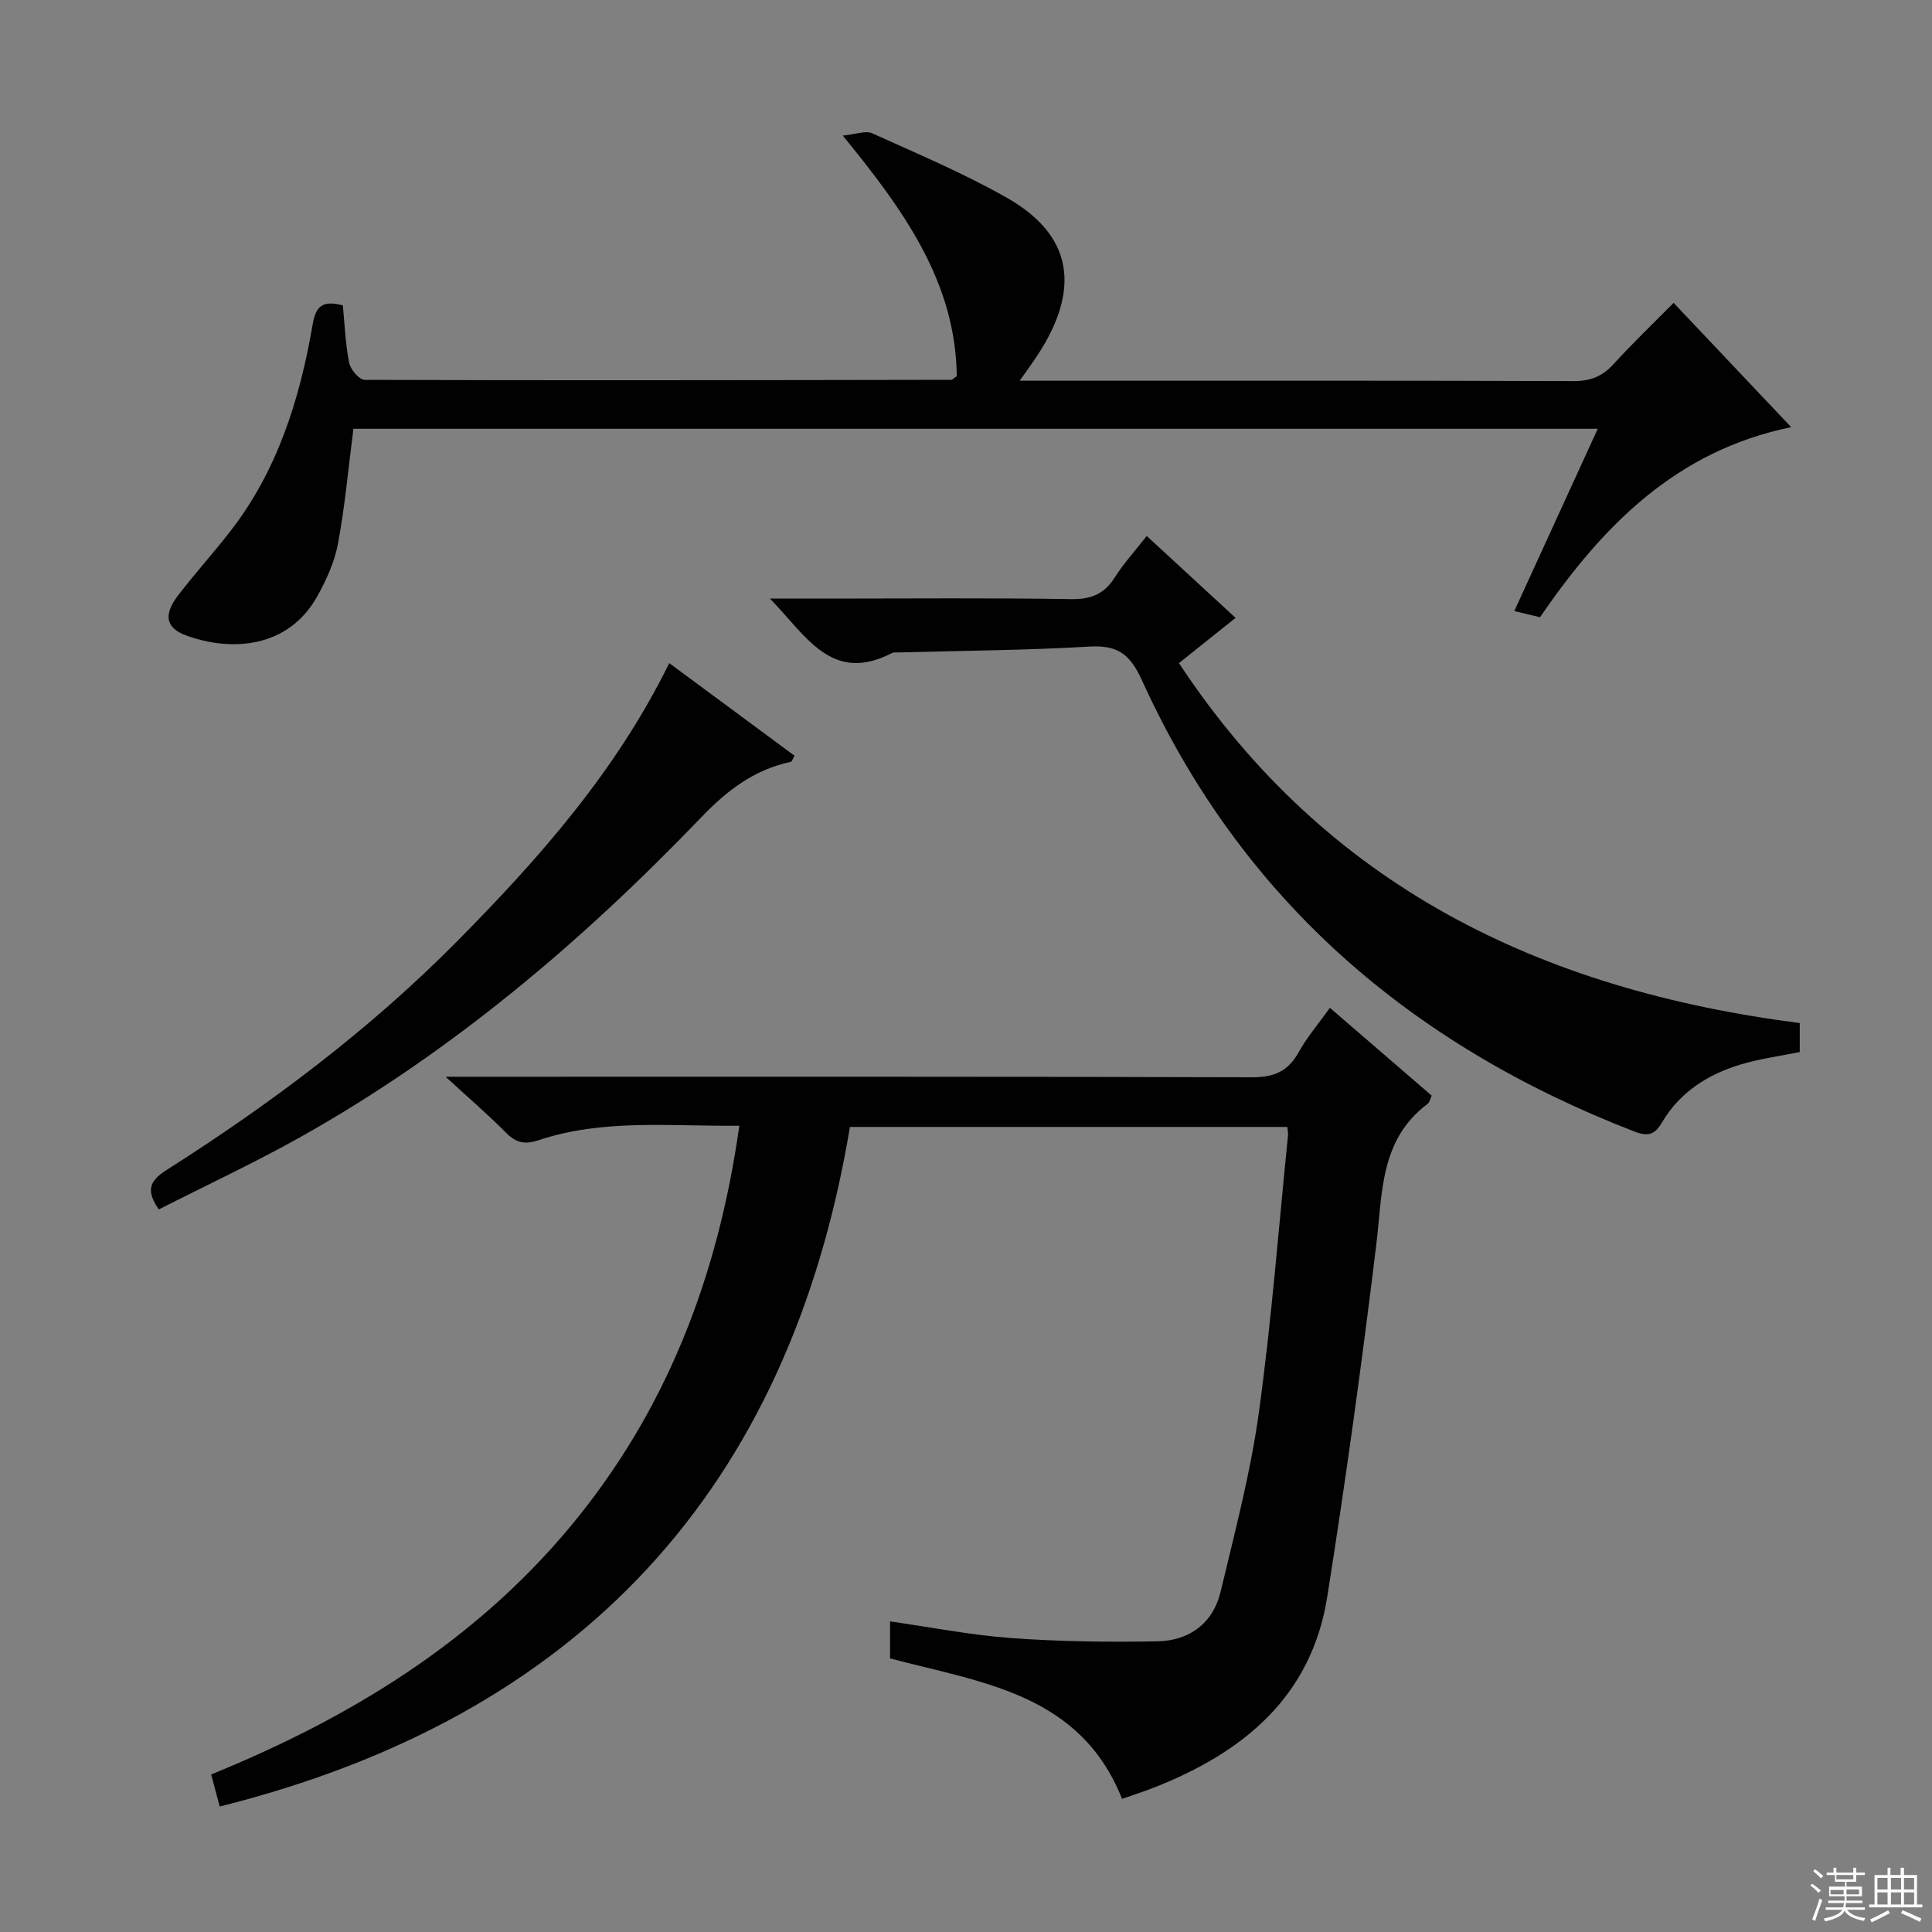
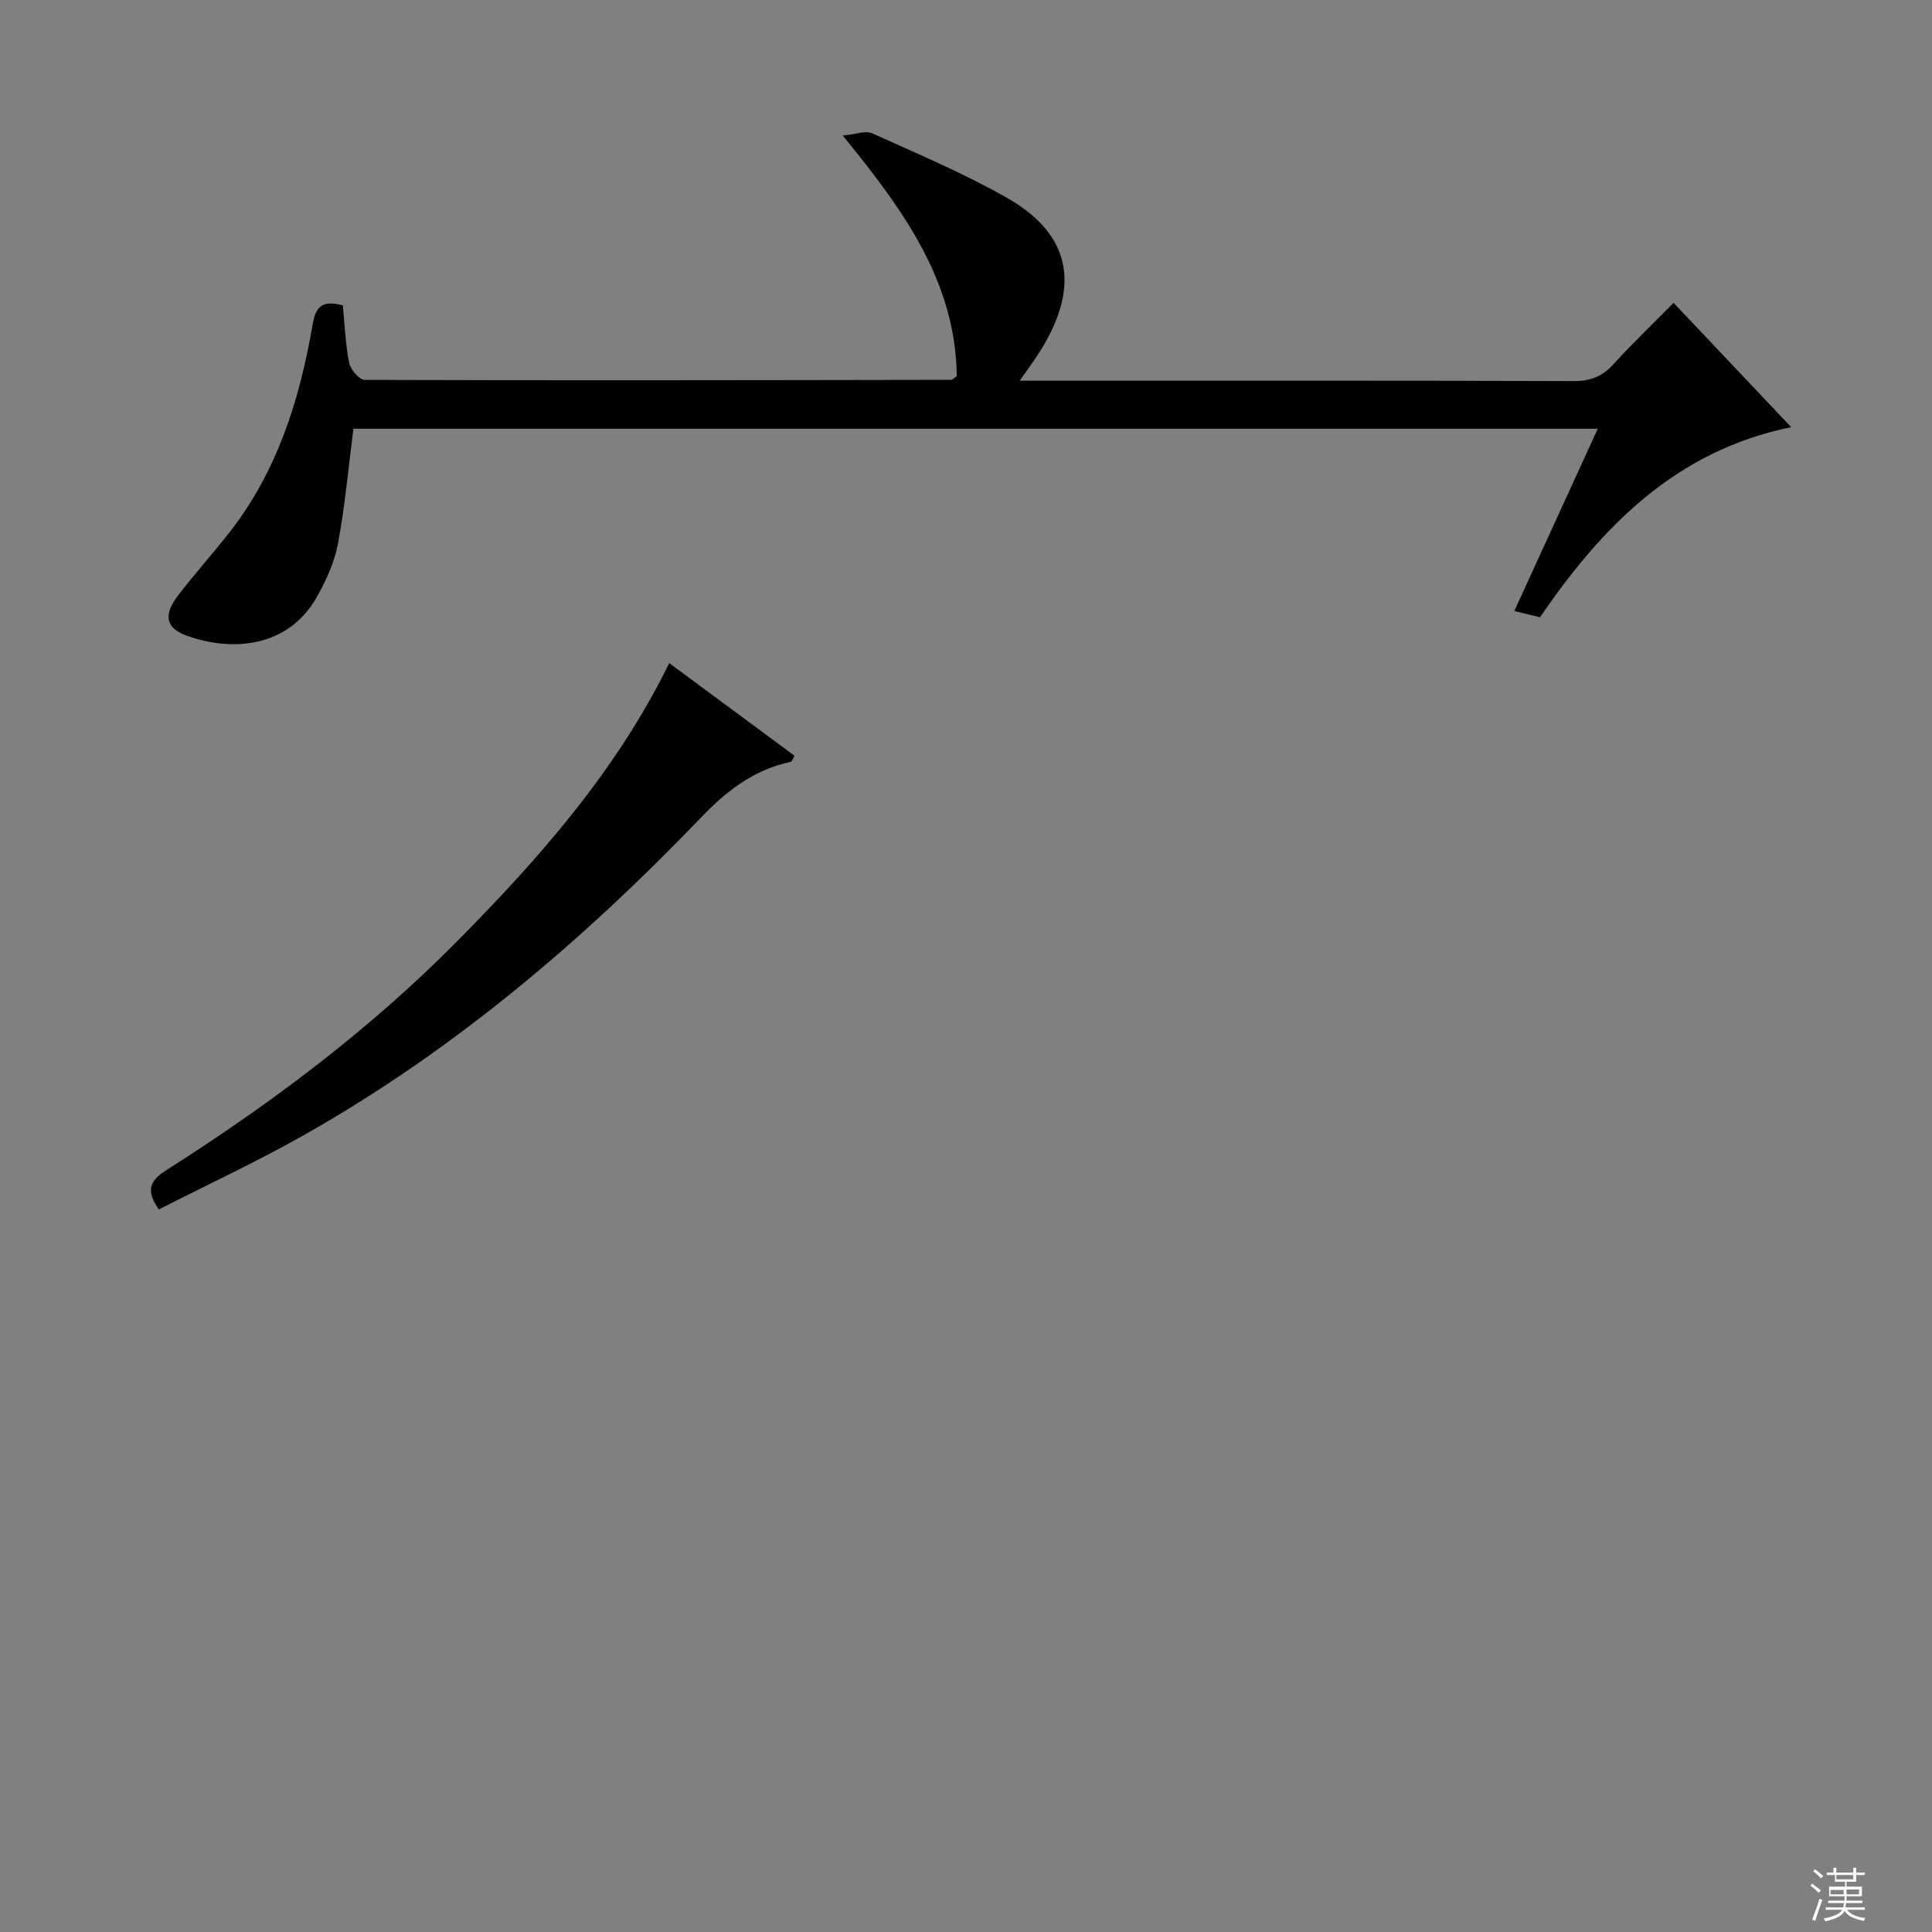
<svg xmlns="http://www.w3.org/2000/svg" enable-background="new 0 0 400 400" viewBox="0 0 400 400">
  <rect x="0" y="0" width="400" height="400" fill="#808080" stroke="none" />
  <g fill="#010102">
-     <path d="m153.07 233.07c-14.34.16-28.18-1.48-41.6 3.01-2.7.9-4.58.59-6.62-1.48-3.7-3.74-7.7-7.18-12.59-11.67h6.43c53.49 0 106.98-.06 160.47.11 4.5.01 7.44-1.13 9.65-5.09 1.76-3.17 4.16-5.97 6.53-9.29 7.11 6.14 14 12.08 21.08 18.18-.31.63-.42 1.38-.86 1.71-9.91 7.44-9.32 18.46-10.62 29.17-2.96 24.37-6.31 48.7-10.16 72.94-3.28 20.63-17.34 32.14-35.73 39.39-2.13.84-4.33 1.54-6.74 2.39-8.69-21.82-28.9-24.02-48.04-29.09 0-2.2 0-4.73 0-7.66 8.4 1.2 16.7 2.84 25.07 3.45 10.06.73 20.19.87 30.28.68 6.6-.12 11.53-3.7 13.11-10.33 2.92-12.25 6.17-24.5 7.89-36.94 2.64-19.07 4.1-38.31 6.05-57.48.05-.47-.07-.96-.14-1.75-29.97 0-59.9 0-90.56 0-12.51 75.04-55.98 122.06-130.48 140.7-.54-2.01-1.07-4-1.77-6.64 28.52-11.61 54.29-27.26 74.26-51.2 19.93-23.92 30.66-51.73 35.09-83.11z" />
    <path d="m198.09 77.87c-.24-19.46-10.89-34.23-23.6-49.8 2.71-.26 4.72-1.09 6.07-.48 9.37 4.23 18.88 8.25 27.81 13.3 15.42 8.72 14.48 20.95 5.77 33.65-.8 1.17-1.64 2.32-3.02 4.28h5.7c36.32 0 72.65-.05 108.97.08 3.47.01 5.93-.94 8.24-3.48 3.92-4.3 8.14-8.34 12.47-12.72 8.07 8.53 15.93 16.84 24.35 25.74-23.94 4.89-39.15 20.59-52.01 39.35-1.7-.41-3.27-.79-5.32-1.28 5.76-12.58 11.4-24.88 17.28-37.74-86.34 0-172.02 0-257.63 0-1.04 8.07-1.74 15.98-3.19 23.75-.71 3.82-2.42 7.6-4.35 11.03-6.04 10.72-17.82 11.4-27.08 8.02-4.24-1.55-4.75-4.29-1.7-8.27 3.44-4.49 7.24-8.7 10.72-13.16 9.9-12.67 14.51-27.53 17.18-43.06.65-3.79 2.1-4.92 6.23-3.86.37 3.78.52 7.9 1.31 11.89.27 1.39 2.1 3.54 3.23 3.54 40.49.13 80.97.06 121.46-.01.13.02.27-.16 1.11-.77z" />
-     <path d="m159.41 123.93h12.33c16.66 0 33.32-.16 49.97.11 4.13.07 6.87-.99 9.07-4.46 1.86-2.93 4.24-5.54 6.64-8.61 6.02 5.55 11.94 11.01 18.39 16.95-3.82 3.05-7.37 5.89-11.72 9.37 30.49 46.23 74.95 67.67 128.53 74.52v6c-4.03.82-8.14 1.37-12.07 2.53-6.87 2.04-12.75 5.73-16.48 12.09-1.44 2.45-2.82 2.94-5.61 1.87-46.21-17.86-81.34-47.88-102.03-93.45-2.49-5.49-5.09-7.32-10.92-6.98-13.1.77-26.25.85-39.38 1.21-.5.01-1.07-.07-1.48.14-12.49 6.42-17.7-3.56-25.24-11.29z" />
    <path d="m138.56 137.29c8.99 6.65 17.49 12.94 25.94 19.18-.43.74-.54 1.21-.75 1.25-7.56 1.61-13.16 5.87-18.53 11.46-24.63 25.66-51.59 48.56-82.74 66.08-9.68 5.44-19.78 10.14-29.6 15.14-2.65-3.81-2.01-5.86 1.49-8.09 21.67-13.76 42.17-29.13 60.24-47.4 16.99-17.17 32.97-35.24 43.95-57.62z" />
  </g>
  <path d="m374.8 390.4.4-.4c.7.5 1.3 1 1.8 1.4l-.5.5c-.5-.6-1.1-1.1-1.7-1.5zm1 7.3-.6-.3c.5-1.4 1.1-2.8 1.5-4.3.2.1.4.2.6.3-.5 1.3-1 2.8-1.5 4.3zm-.4-10.3.4-.4c.4.3 1 .8 1.7 1.4l-.5.5c-.4-.5-1-1-1.6-1.5zm2.5.3h1.7v-1h.6v1h3.5v-1h.6v1h1.8v.5h-1.8v1.4h-2v1h3.2v2h-3.2v.9h3.3v.5h-3.4c0 .3-.1.6-.1.9h4v.5h-3.7c.7.9 1.9 1.5 3.8 1.7-.1.2-.2.4-.3.6-2.1-.4-3.5-1.1-4-2.1-.4 1-1.8 1.7-4 2.2-.1-.2-.2-.4-.3-.6 2.1-.4 3.4-1 3.8-1.8h-3.4v-.5h3.6c.1-.3.1-.6.2-.9h-3.3v-.5h3.4c0-.3 0-.6 0-.9h-3.2v-2h3.3v-1h-2.1v-1.4h-1.7v-.5zm1.1 3.5v1h2.7c0-.3 0-.4 0-.4 0-.1 0-.2 0-.2 0-.1 0-.2 0-.3h-2.7zm1.2-3v.9h3.5v-.9zm4.7 3h-2.6v.6.4h2.6z" fill="#fbfcfa" />
-   <path d="m393.6 386.7h.6v1.5h2.7v6.1h1.1v.6h-11v-.6h1.1v-6.1h2.7v-1.5h.6v1.5h2.1v-1.5zm-2.7 8.8.4.6c-1.2.6-2.5 1.3-3.8 1.9-.1-.2-.2-.4-.3-.6 1.2-.6 2.5-1.2 3.7-1.9zm-2.2-6.7v2.4h2.1v-2.4zm0 3v2.5h2.1v-2.5zm2.8-3v2.4h2.1v-2.4zm0 3v2.5h2.1v-2.5zm6 6.1c-1.4-.7-2.7-1.3-3.9-1.8l.3-.6c1.5.6 2.7 1.2 3.9 1.7zm-1.2-9.1h-2.1v2.4h2.1zm-2.1 3v2.5h2.1v-2.5z" fill="#fbfcfa" />
</svg>